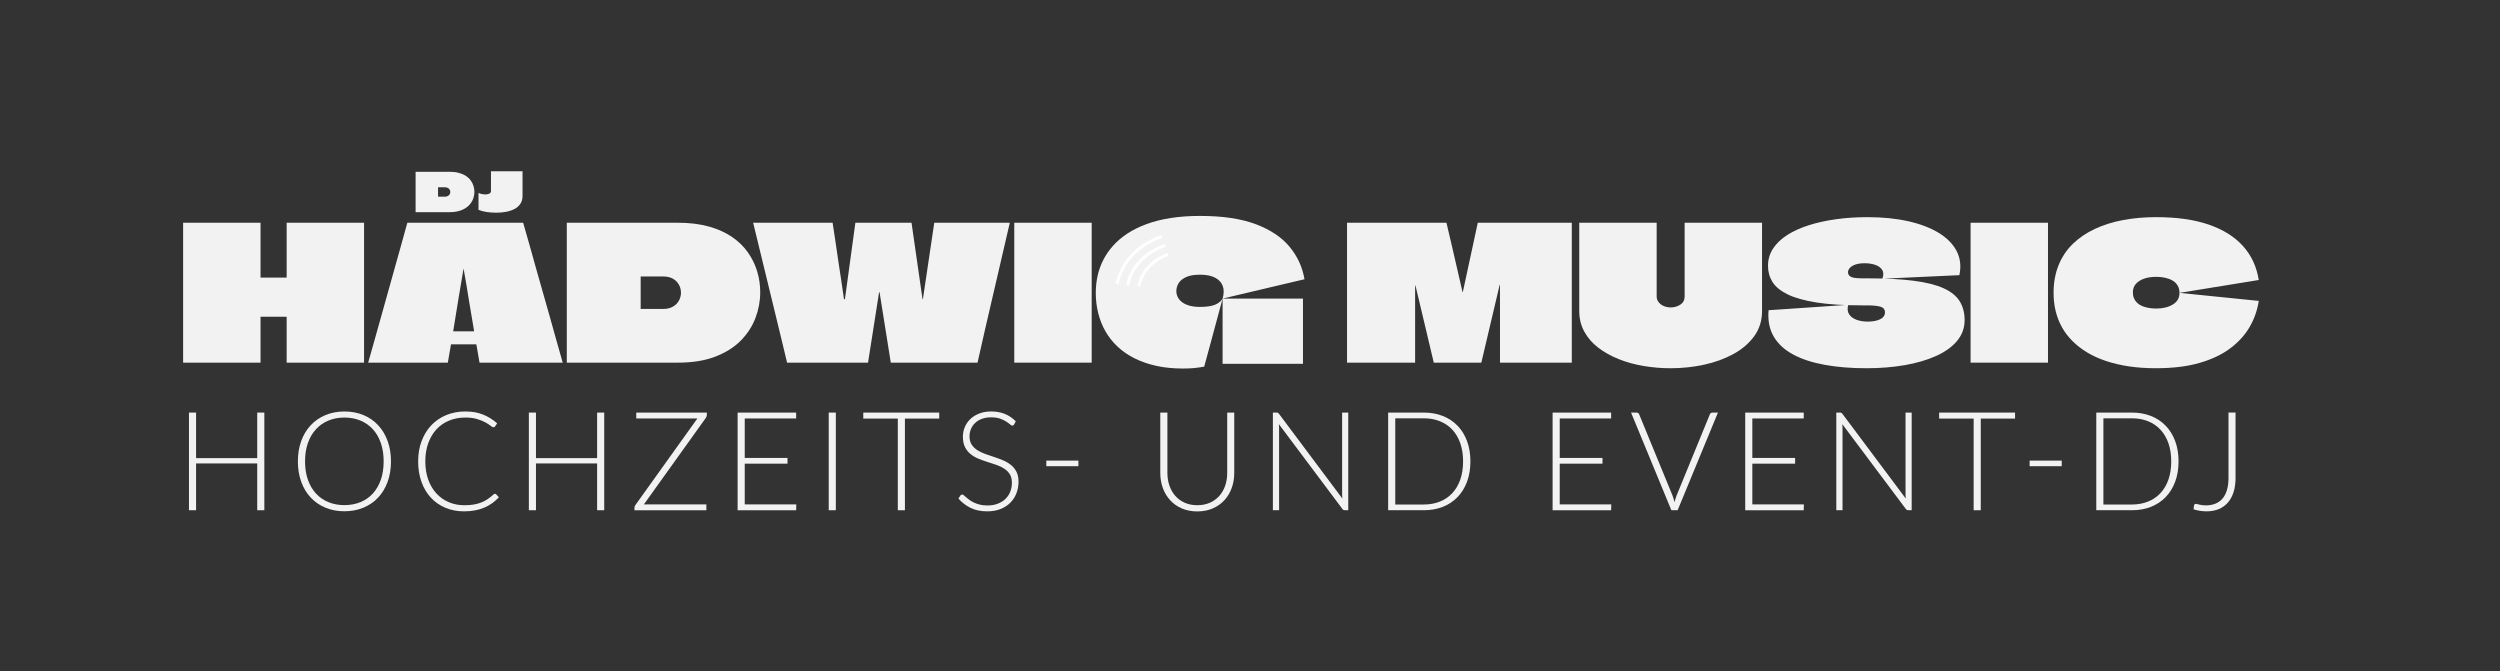
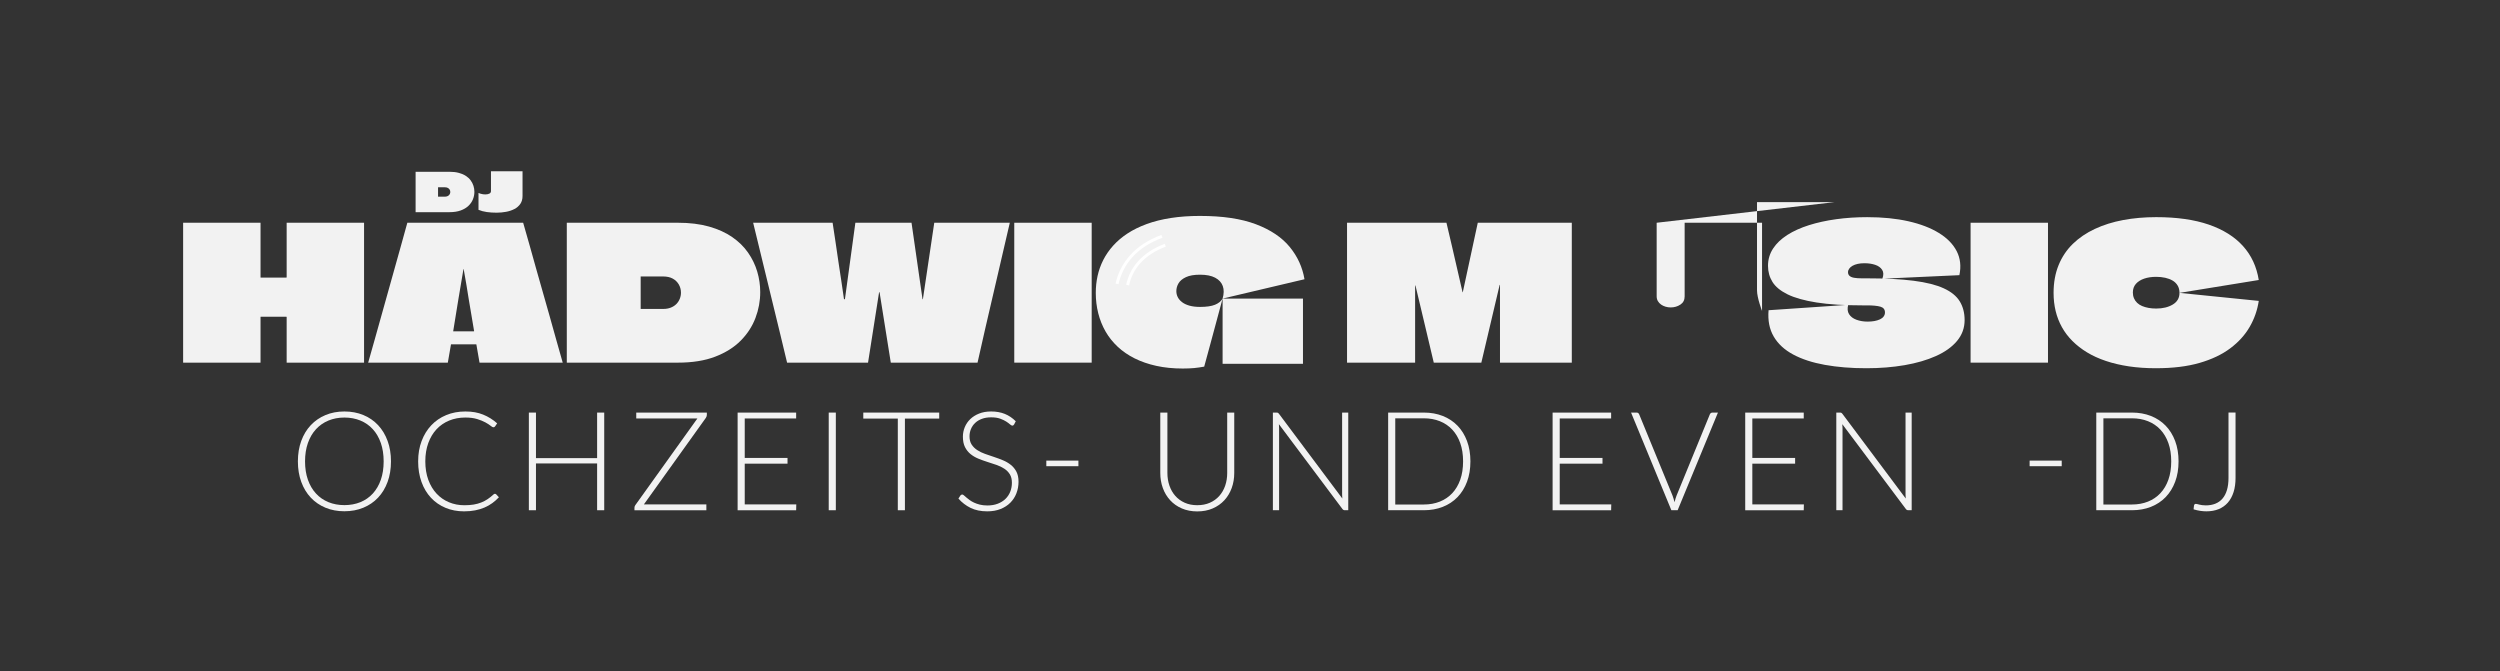
<svg xmlns="http://www.w3.org/2000/svg" id="Ebene_1" viewBox="0 0 3350.77 900">
  <rect x="0" y="0" width="3350.77" height="900" fill="#333333" stroke="none" />
  <defs>
    <style>.cls-1{stroke:#fff;stroke-miterlimit:10;stroke-width:4px;}.cls-1,.cls-2{fill:#f2f2f2;}</style>
  </defs>
  <path class="cls-2" d="M384.2,298.55h103.75v187.5h-103.75v-61c0-.16-.04-.29-.12-.38-.09-.08-.21-.12-.38-.12h-34.25c-.17,0-.25.04-.25.12v61.38h-103.75v-187.5h103.75v73.38c0,.09.08.12.25.12h34.25c.16,0,.29-.04.38-.12s.12-.21.12-.38v-73Z" />
  <path class="cls-2" d="M701.2,298.55c3,10.34,5.96,20.71,8.88,31.12,2.91,10.42,5.83,20.84,8.75,31.25,2.91,10.42,5.88,20.84,8.88,31.25,3,10.42,5.96,20.84,8.88,31.25,2.91,10.42,5.83,20.84,8.75,31.25,2.91,10.42,5.88,20.88,8.88,31.38h-111.5l-4.25-24.5h-34l-4.25,24.5h-106.75c3-10.5,5.96-20.96,8.88-31.38,2.91-10.41,5.83-20.83,8.75-31.25,2.91-10.41,5.83-20.83,8.75-31.25,2.91-10.41,5.83-20.83,8.75-31.25,2.91-10.41,5.83-20.83,8.75-31.25,2.91-10.41,5.79-20.79,8.62-31.12h155.25ZM607.45,444.05h27.75c.16,0,.25-.08.25-.25-1.34-8.16-2.54-15.38-3.62-21.62-1.09-6.25-2.21-12.91-3.38-20-1.17-7.08-2.25-13.79-3.25-20.12-1-6.33-2.25-13.5-3.75-21.5h-.25c-1.34,8-2.54,15.17-3.62,21.5-1.09,6.34-2.21,13.04-3.38,20.12-1.17,7.09-2.25,13.75-3.25,20s-2.17,13.46-3.5,21.62v.25Z" />
  <path class="cls-2" d="M908.7,298.55c15.66,0,29.54,1.71,41.62,5.12,12.08,3.42,22.46,8.12,31.12,14.12,8.66,6,15.75,12.96,21.25,20.88,5.5,7.92,9.58,16.38,12.25,25.38,2.66,9,4,18.17,4,27.5,0,11.84-2.12,23.38-6.38,34.62s-10.84,21.38-19.75,30.38c-8.92,9-20.34,16.17-34.25,21.5-13.92,5.34-30.54,8-49.88,8h-149v-187.5h149ZM888.7,370.55h-30v43.5h30.5c3.66,0,6.96-.58,9.88-1.75,2.91-1.16,5.38-2.75,7.38-4.75s3.54-4.33,4.62-7c1.08-2.66,1.62-5.41,1.62-8.25,0-4-.96-7.66-2.88-11-1.92-3.33-4.62-5.96-8.12-7.88-3.5-1.91-7.84-2.88-13-2.88Z" />
  <path class="cls-2" d="M1608.68,289.41c30.15,0,55.05,3.73,74.7,11.18,19.65,7.46,34.72,17.58,45.22,30.36,10.5,12.79,17.11,27.23,19.82,43.32l-109.76,25.92c1.86-6.43,1.95-12.02.25-16.77-1.69-4.74-5.08-8.47-10.16-11.18-5.08-2.71-11.86-4.07-20.33-4.07-7.96,0-14.27,1.1-18.93,3.3-4.66,2.2-7.96,4.95-9.91,8.26-1.95,3.3-2.92,6.82-2.92,10.54,0,2.71.59,5.29,1.78,7.75,1.18,2.46,3.05,4.7,5.59,6.73,2.54,2.03,5.84,3.64,9.91,4.83,4.07,1.19,8.89,1.78,14.48,1.78,8.64,0,15.33-.97,20.07-2.92,4.74-1.95,8.13-4.7,10.16-8.26-2.71,10-5.42,20.07-8.13,30.23-2.71,10.16-5.46,20.37-8.26,30.62-2.8,10.25-5.55,20.37-8.26,30.36-4.57.85-9.02,1.48-13.34,1.91-4.32.42-9.44.64-15.37.64-12.87,0-24.69-1.19-35.44-3.56-10.76-2.37-20.45-5.72-29.09-10.04-8.64-4.32-16.22-9.53-22.74-15.63-6.52-6.1-11.94-12.91-16.26-20.45-4.32-7.54-7.58-15.67-9.78-24.39-2.2-8.72-3.3-17.82-3.3-27.31,0-7.79.8-15.37,2.41-22.74,1.61-7.37,4.15-14.48,7.62-21.34,3.47-6.86,7.91-13.3,13.34-19.31,5.42-6.01,11.81-11.43,19.18-16.26,7.37-4.83,15.88-9.02,25.53-12.58,9.66-3.56,20.45-6.26,32.39-8.13,11.94-1.86,25.11-2.8,39.51-2.8ZM1638.66,487.58v-87.4h107.73v87.4h-107.73Z" />
  <path class="cls-1" d="M1497.17,380.47c1.47-6.75,3.8-13.27,6.99-19.56,3.18-6.29,7.26-12.19,12.23-17.7,4.97-5.51,10.83-10.48,17.58-14.91,6.75-4.42,14.56-8.27,23.41-11.53" />
-   <path class="cls-1" d="M1526.41,383.41c.91-4.46,2.38-8.78,4.42-12.95,2.03-4.17,4.66-8.09,7.89-11.77,3.22-3.67,7.03-7,11.44-9.98,4.41-2.98,9.51-5.58,15.3-7.81" />
  <path class="cls-1" d="M1511.4,382.12c1.12-5.55,2.98-10.93,5.58-16.15,2.6-5.21,5.97-10.13,10.13-14.75,4.15-4.62,9.09-8.82,14.81-12.59,5.72-3.78,12.35-7.1,19.9-9.97" />
  <path class="cls-2" d="M1252.2,298.55h101.25c-3.67,15.67-7.29,31.29-10.88,46.88-3.59,15.59-7.21,31.21-10.88,46.88-3.67,15.67-7.29,31.29-10.88,46.88-3.59,15.59-7.12,31.21-10.62,46.88h-116.25l-15-94c0-.16-.09-.33-.25-.5-.17,0-.29.04-.38.12s-.12.21-.12.38l-14.75,94h-108.5l-9-37.5c-3-12.5-6.04-25-9.12-37.5-3.09-12.5-6.12-25-9.12-37.5s-6.04-25-9.12-37.5c-3.09-12.5-6.12-25-9.12-37.5h106.5c1.33,8.5,2.62,17.04,3.88,25.62,1.25,8.59,2.5,17.12,3.75,25.62s2.54,17.04,3.88,25.62c1.33,8.59,2.58,17.12,3.75,25.62h1.25l14-102.5h75.25l14.75,102.5h.5c2.5-17.16,5.04-34.25,7.62-51.25,2.58-17,5.12-34.08,7.62-51.25Z" />
  <path class="cls-2" d="M1359.44,486.05v-187.5h103.75v187.5h-103.75Z" />
  <path class="cls-2" d="M2106.69,298.55v187.5h-96.25v-104c0-.16-.04-.25-.12-.25h-.25c-.09,0-.12.09-.12.25l-24.5,104h-63.75c-4.17-17.33-8.25-34.58-12.25-51.75-4-17.16-8.09-34.33-12.25-51.5,0-.16-.09-.25-.25-.25s-.25.09-.25.25v103.25h-91.25v-187.5h133.25c2.5,10.34,4.91,20.62,7.25,30.88,2.33,10.25,4.71,20.54,7.12,30.88,2.41,10.34,4.79,20.67,7.12,31,0,.17.04.29.12.38.08.09.16.09.25,0s.12-.21.12-.38l20-92.75h126Z" />
-   <path class="cls-2" d="M2220.44,298.55v98.5c0,2.5.54,4.67,1.62,6.5,1.08,1.84,2.5,3.38,4.25,4.62s3.75,2.21,6,2.88c2.25.67,4.54,1,6.88,1,4.83,0,9.16-1.25,13-3.75,3.83-2.5,5.75-6.16,5.75-11v-98.75h103.75v118.25c0,12.84-3.46,24.04-10.38,33.62-6.92,9.59-16.21,17.59-27.88,24-11.67,6.42-24.79,11.21-39.38,14.38-14.59,3.16-29.54,4.75-44.88,4.75-12.17,0-24.21-1-36.12-3-11.92-2-23.09-5.08-33.5-9.25-10.42-4.16-19.59-9.29-27.5-15.38-7.92-6.08-14.12-13.25-18.62-21.5s-6.75-17.46-6.75-27.62v-118.25h103.75Z" />
+   <path class="cls-2" d="M2220.44,298.55v98.5c0,2.5.54,4.67,1.62,6.5,1.08,1.84,2.5,3.38,4.25,4.62s3.75,2.21,6,2.88c2.25.67,4.54,1,6.88,1,4.83,0,9.16-1.25,13-3.75,3.83-2.5,5.75-6.16,5.75-11v-98.75h103.75v118.25s-6.75-17.46-6.75-27.62v-118.25h103.75Z" />
  <path class="cls-2" d="M2502.18,373.05c25,0,45.91,1.09,62.75,3.25,16.83,2.17,30.25,5.54,40.25,10.12,10,4.59,17.16,10.42,21.5,17.5,4.33,7.09,6.5,15.46,6.5,25.12,0,10.5-3.38,19.79-10.12,27.88-6.75,8.09-16.17,14.84-28.25,20.25-12.09,5.42-26.09,9.5-42,12.25-15.92,2.75-33.04,4.12-51.38,4.12-20.34,0-38.84-1.5-55.5-4.5-16.67-3-30.84-7.62-42.5-13.88-11.67-6.25-20.38-14.29-26.12-24.12-5.75-9.83-8.04-21.58-6.88-35.25l106.75-7.25c-1.34,5-.96,9.17,1.12,12.5,2.08,3.34,5.38,5.84,9.88,7.5,4.5,1.67,9.5,2.5,15,2.5,3.33,0,6.38-.25,9.12-.75s5.21-1.25,7.38-2.25c2.16-1,3.83-2.29,5-3.88,1.16-1.58,1.75-3.38,1.75-5.38,0-4-2.04-6.58-6.12-7.75-4.09-1.16-10.04-1.75-17.88-1.75h-6.25c-24.67,0-45.17-1.29-61.5-3.88-16.34-2.58-29.25-6.21-38.75-10.88-9.5-4.66-16.25-10.21-20.25-16.62-4-6.41-6-13.62-6-21.62,0-8.5,2.25-16.21,6.75-23.12,4.5-6.91,10.88-13,19.12-18.25s17.91-9.62,29-13.12c11.08-3.5,23.25-6.16,36.5-8,13.25-1.83,27.12-2.75,41.62-2.75,20.5,0,38.88,1.84,55.12,5.5,16.25,3.67,29.91,8.92,41,15.75,11.08,6.84,19.04,15,23.88,24.5,4.83,9.5,6,20.17,3.5,32l-103.25,4.75c1.83-4.83,1.75-8.79-.25-11.88-2-3.08-5.12-5.33-9.38-6.75-4.25-1.41-9.04-2.12-14.38-2.12-3.34,0-6.34.29-9,.88-2.67.59-4.96,1.42-6.88,2.5-1.92,1.09-3.42,2.38-4.5,3.88-1.09,1.5-1.62,3.09-1.62,4.75,0,2,.66,3.62,2,4.88,1.33,1.25,3.38,2.12,6.12,2.62s6.38.75,10.88.75h6.25Z" />
  <path class="cls-2" d="M2641.18,486.05v-187.5h103.75v187.5h-103.75Z" />
  <path class="cls-2" d="M2889.93,493.55c-13.17,0-25.34-.84-36.5-2.5-11.17-1.67-21.46-4.09-30.88-7.25-9.42-3.16-17.84-7-25.25-11.5-7.42-4.5-13.96-9.58-19.62-15.25-5.67-5.66-10.38-11.88-14.12-18.62s-6.54-13.96-8.38-21.62c-1.84-7.66-2.75-15.75-2.75-24.25,0-13.83,2.25-26.25,6.75-37.25s10.88-20.5,19.12-28.5,18.08-14.66,29.5-20c11.41-5.33,24.04-9.29,37.88-11.88,13.83-2.58,28.58-3.88,44.25-3.88,27.66,0,51.16,3.34,70.5,10,19.33,6.67,34.62,16.25,45.88,28.75s18.29,27.67,21.12,45.5l-106.25,17.25c0-3.83-.84-7.12-2.5-9.88-1.67-2.75-3.92-4.96-6.75-6.62-2.84-1.66-6.12-2.91-9.88-3.75-3.75-.83-7.79-1.25-12.12-1.25-6,0-11.34.79-16,2.38-4.67,1.59-8.38,3.92-11.12,7-2.75,3.09-4.12,6.96-4.12,11.62,0,2.84.5,5.42,1.5,7.75,1,2.34,2.41,4.38,4.25,6.12,1.83,1.75,4.04,3.17,6.62,4.25,2.58,1.09,5.46,1.92,8.62,2.5,3.16.59,6.58.88,10.25.88,8.83,0,16.25-1.79,22.25-5.38,6-3.58,9-8.79,9-15.62l106.25,10.75c-1.84,12.34-5.88,23.92-12.12,34.75-6.25,10.84-14.92,20.42-26,28.75-11.09,8.34-24.84,14.88-41.25,19.62-16.42,4.75-35.79,7.12-58.12,7.12Z" />
  <path class="cls-2" d="M602.32,230.23c4.76,0,8.98.49,12.65,1.48,3.67.99,6.82,2.35,9.46,4.08,2.63,1.73,4.79,3.74,6.46,6.03,1.67,2.29,2.91,4.73,3.72,7.33.81,2.6,1.22,5.25,1.22,7.94,0,3.42-.65,6.75-1.94,10-1.29,3.25-3.29,6.17-6,8.77-2.71,2.6-6.18,4.67-10.41,6.21-4.23,1.54-9.28,2.31-15.16,2.31h-45.28v-54.13h45.28ZM596.24,251.02h-9.12v12.56h9.27c1.11,0,2.11-.17,3-.51.89-.34,1.63-.79,2.24-1.37.61-.58,1.08-1.25,1.41-2.02.33-.77.49-1.56.49-2.38,0-1.15-.29-2.21-.87-3.18-.58-.96-1.41-1.72-2.47-2.27-1.06-.55-2.38-.83-3.95-.83Z" />
  <path class="cls-2" d="M641.33,258.63c.95.39,1.94.73,2.96,1.05,1.02.31,2.07.54,3.16.69,1.09.14,2.11.22,3.06.22,2.11,0,3.89-.36,5.35-1.08,1.46-.72,2.19-1.85,2.19-3.39v-26.56h42.31v33.13c0,4.19-.99,7.71-2.96,10.57-1.97,2.86-4.62,5.16-7.95,6.89-3.33,1.73-7.07,2.98-11.22,3.75-4.15.77-8.4,1.15-12.74,1.15-4.62,0-8.97-.29-13.05-.87-4.08-.58-7.78-1.56-11.11-2.96v-22.59Z" />
-   <path class="cls-2" d="M354.29,683.87h-9.53v-62.71h-81.96v62.71h-9.53v-130.89h9.53v61.05h81.96v-61.05h9.53v130.89Z" />
  <path class="cls-2" d="M524.03,618.38c0,10.11-1.51,19.29-4.53,27.52-3.02,8.23-7.28,15.26-12.76,21.09-5.49,5.83-12.07,10.33-19.75,13.5-7.68,3.18-16.14,4.76-25.39,4.76s-17.7-1.59-25.35-4.76c-7.65-3.18-14.21-7.68-19.7-13.5-5.49-5.83-9.74-12.86-12.76-21.09-3.02-8.23-4.53-17.4-4.53-27.52s1.51-19.19,4.53-27.43c3.02-8.23,7.28-15.26,12.76-21.09,5.49-5.83,12.06-10.34,19.7-13.55,7.65-3.21,16.1-4.81,25.35-4.81s17.71,1.59,25.39,4.76c7.68,3.18,14.26,7.69,19.75,13.55,5.49,5.86,9.74,12.9,12.76,21.14,3.02,8.23,4.53,17.38,4.53,27.43ZM514.22,618.38c0-9.12-1.26-17.33-3.79-24.6-2.53-7.28-6.11-13.44-10.73-18.5-4.62-5.06-10.17-8.93-16.65-11.61-6.48-2.68-13.63-4.02-21.46-4.02s-14.89,1.34-21.37,4.02c-6.47,2.68-12.04,6.55-16.7,11.61-4.66,5.06-8.26,11.22-10.82,18.5-2.56,7.28-3.84,15.48-3.84,24.6s1.28,17.41,3.84,24.65c2.56,7.25,6.17,13.4,10.82,18.45,4.66,5.06,10.22,8.91,16.7,11.56,6.48,2.65,13.6,3.98,21.37,3.98s14.98-1.33,21.46-3.98c6.47-2.65,12.02-6.51,16.65-11.56,4.62-5.06,8.2-11.21,10.73-18.45,2.53-7.25,3.79-15.46,3.79-24.65Z" />
  <path class="cls-2" d="M663.42,661.86c.62,0,1.14.22,1.57.65l3.7,3.98c-2.71,2.9-5.66,5.5-8.83,7.82-3.18,2.31-6.66,4.29-10.45,5.92-3.79,1.63-7.96,2.9-12.49,3.79-4.53.89-9.51,1.34-14.94,1.34-9.07,0-17.38-1.59-24.93-4.76-7.55-3.17-14.05-7.68-19.47-13.5-5.43-5.83-9.64-12.87-12.63-21.14-2.99-8.26-4.49-17.45-4.49-27.57s1.54-18.99,4.62-27.19c3.08-8.2,7.4-15.25,12.95-21.14,5.55-5.89,12.21-10.45,19.98-13.69,7.77-3.24,16.34-4.86,25.71-4.86s16.87,1.39,23.77,4.16c6.91,2.78,13.2,6.69,18.87,11.75l-2.87,4.16c-.49.74-1.26,1.11-2.31,1.11-.74,0-1.94-.68-3.61-2.04s-3.98-2.85-6.94-4.49c-2.96-1.63-6.65-3.13-11.05-4.49-4.41-1.36-9.7-2.04-15.86-2.04-7.89,0-15.12,1.36-21.69,4.07-6.57,2.71-12.21,6.6-16.93,11.65-4.72,5.06-8.4,11.22-11.05,18.5-2.65,7.28-3.98,15.45-3.98,24.51s1.34,17.51,4.02,24.79c2.68,7.28,6.37,13.43,11.05,18.45,4.69,5.03,10.22,8.88,16.6,11.56,6.38,2.68,13.27,4.02,20.67,4.02,4.69,0,8.86-.31,12.53-.92,3.67-.62,7.04-1.54,10.13-2.78,3.08-1.23,5.95-2.74,8.6-4.53,2.65-1.79,5.27-3.88,7.86-6.29.31-.25.62-.45.92-.6.31-.15.62-.23.93-.23Z" />
  <path class="cls-2" d="M809.85,683.87h-9.53v-62.71h-81.96v62.71h-9.53v-130.89h9.53v61.05h81.96v-61.05h9.53v130.89Z" />
  <path class="cls-2" d="M947.39,552.98v3.24c0,1.17-.43,2.44-1.29,3.79l-83.07,116h83.71v7.86h-96.38v-3.42c0-.68.11-1.28.32-1.8.22-.52.48-1.03.79-1.53l83.25-116.27h-81.95v-7.86h94.63Z" />
  <path class="cls-2" d="M1067.08,552.98v7.86h-68.91v52.91h57.35v7.68h-57.35v54.58h69.1l-.19,7.86h-78.44v-130.89h78.44Z" />
  <path class="cls-2" d="M1120.27,683.87h-9.53v-130.89h9.53v130.89Z" />
  <path class="cls-2" d="M1258.83,552.98v8.05h-45.97v122.84h-9.53v-122.84h-46.25v-8.05h101.75Z" />
  <path class="cls-2" d="M1359.2,568.89c-.55,1.05-1.36,1.57-2.41,1.57-.8,0-1.83-.57-3.1-1.71-1.27-1.14-2.98-2.41-5.13-3.79-2.16-1.39-4.86-2.67-8.09-3.84-3.24-1.17-7.23-1.76-11.98-1.76s-8.93.68-12.53,2.04-6.63,3.21-9.06,5.55c-2.44,2.34-4.29,5.06-5.55,8.14-1.26,3.08-1.9,6.32-1.9,9.71,0,4.44.94,8.11,2.82,11.01,1.88,2.9,4.36,5.36,7.45,7.4s6.58,3.75,10.5,5.13c3.91,1.39,7.94,2.76,12.07,4.12,4.13,1.36,8.15,2.85,12.07,4.49,3.91,1.63,7.41,3.69,10.5,6.15,3.08,2.47,5.56,5.5,7.45,9.11s2.82,8.09,2.82,13.46-.94,10.65-2.82,15.49c-1.88,4.84-4.61,9.05-8.19,12.63-3.58,3.58-7.96,6.4-13.13,8.46s-11.1,3.1-17.76,3.1c-8.63,0-16.06-1.53-22.29-4.58s-11.69-7.23-16.37-12.53l2.59-4.07c.74-.93,1.6-1.39,2.59-1.39.56,0,1.26.37,2.13,1.11.86.74,1.91,1.65,3.14,2.73,1.23,1.08,2.71,2.25,4.44,3.51,1.73,1.26,3.73,2.44,6.01,3.51,2.28,1.08,4.9,1.99,7.86,2.73,2.96.74,6.32,1.11,10.08,1.11,5.18,0,9.81-.79,13.88-2.36,4.07-1.57,7.51-3.71,10.31-6.43,2.8-2.71,4.95-5.93,6.43-9.67,1.48-3.73,2.22-7.72,2.22-11.98,0-4.62-.94-8.43-2.82-11.42-1.88-2.99-4.36-5.49-7.45-7.49-3.08-2-6.58-3.68-10.5-5.04-3.92-1.36-7.94-2.68-12.07-3.98s-8.15-2.74-12.07-4.35c-3.92-1.6-7.42-3.65-10.5-6.15-3.09-2.5-5.57-5.61-7.45-9.34-1.88-3.73-2.82-8.4-2.82-14.01,0-4.38.83-8.6,2.5-12.67,1.67-4.07,4.1-7.66,7.31-10.78,3.21-3.11,7.17-5.61,11.89-7.49,4.72-1.88,10.1-2.82,16.14-2.82,6.78,0,12.87,1.08,18.27,3.24,5.39,2.16,10.31,5.46,14.75,9.9l-2.22,4.25Z" />
  <path class="cls-2" d="M1402.39,617.36h43.01v7.49h-43.01v-7.49Z" />
  <path class="cls-2" d="M1604.69,677.12c6.29,0,11.92-1.09,16.88-3.28,4.96-2.19,9.17-5.23,12.63-9.11,3.45-3.88,6.09-8.46,7.91-13.74,1.82-5.27,2.73-10.96,2.73-17.07v-80.94h9.44v80.94c0,7.21-1.14,13.95-3.42,20.21-2.28,6.26-5.57,11.72-9.85,16.37-4.29,4.66-9.5,8.31-15.63,10.96-6.14,2.65-13.03,3.98-20.67,3.98s-14.54-1.33-20.67-3.98c-6.14-2.65-11.35-6.3-15.63-10.96-4.29-4.66-7.57-10.11-9.85-16.37s-3.42-13-3.42-20.21v-80.94h9.53v80.84c0,6.11.91,11.79,2.73,17.07s4.44,9.85,7.86,13.74c3.42,3.88,7.62,6.94,12.58,9.16,4.96,2.22,10.59,3.33,16.88,3.33Z" />
  <path class="cls-2" d="M1712.77,553.31c.46.22.97.69,1.53,1.43l84.82,113.41c-.19-1.85-.28-3.64-.28-5.37v-109.8h8.23v130.89h-4.44c-.8,0-1.46-.14-1.99-.42-.53-.28-1.03-.75-1.53-1.43l-85.01-113.5c.19,1.85.28,3.58.28,5.18v110.17h-8.33v-130.89h4.72c.86,0,1.53.11,1.99.32Z" />
  <path class="cls-2" d="M1970.8,618.38c0,10.11-1.51,19.21-4.53,27.29-3.02,8.08-7.28,14.95-12.76,20.63-5.49,5.67-12.07,10.02-19.75,13.04-7.68,3.02-16.14,4.53-25.39,4.53h-47.82v-130.89h47.82c9.25,0,17.71,1.51,25.39,4.53,7.68,3.02,14.26,7.37,19.75,13.04,5.49,5.67,9.74,12.55,12.76,20.63,3.02,8.08,4.53,17.14,4.53,27.19ZM1960.99,618.38c0-9.12-1.27-17.27-3.79-24.42-2.53-7.15-6.11-13.2-10.73-18.13-4.62-4.93-10.17-8.7-16.65-11.29-6.48-2.59-13.63-3.88-21.46-3.88h-38.29v115.53h38.29c7.83,0,14.98-1.29,21.46-3.88,6.47-2.59,12.02-6.35,16.65-11.29,4.62-4.93,8.2-10.98,10.73-18.13,2.53-7.15,3.79-15.32,3.79-24.51Z" />
  <path class="cls-2" d="M2159.41,552.98v7.86h-68.91v52.91h57.35v7.68h-57.35v54.58h69.1l-.19,7.86h-78.44v-130.89h78.44Z" />
  <path class="cls-2" d="M2186.14,552.98h7.49c.86,0,1.57.23,2.13.69.55.46.98,1.06,1.29,1.8l44.58,108.59c.49,1.36.99,2.81,1.48,4.35.49,1.54.92,3.11,1.29,4.72.37-1.6.79-3.17,1.25-4.72.46-1.54.97-2.99,1.53-4.35l44.49-108.59c.25-.68.68-1.26,1.29-1.76.62-.49,1.36-.74,2.22-.74h7.4l-54.02,130.89h-8.42l-54.02-130.89Z" />
  <path class="cls-2" d="M2417.57,552.98v7.86h-68.91v52.91h57.35v7.68h-57.35v54.58h69.1l-.19,7.86h-78.44v-130.89h78.44Z" />
  <path class="cls-2" d="M2467.93,553.31c.46.22.97.69,1.53,1.43l84.82,113.41c-.19-1.85-.28-3.64-.28-5.37v-109.8h8.23v130.89h-4.44c-.8,0-1.46-.14-1.99-.42-.53-.28-1.03-.75-1.53-1.43l-85.01-113.5c.19,1.85.28,3.58.28,5.18v110.17h-8.33v-130.89h4.72c.86,0,1.53.11,1.99.32Z" />
-   <path class="cls-2" d="M2700.8,552.98v8.05h-45.97v122.84h-9.53v-122.84h-46.25v-8.05h101.75Z" />
  <path class="cls-2" d="M2720.32,617.36h43.01v7.49h-43.01v-7.49Z" />
  <path class="cls-2" d="M2919.93,618.38c0,10.11-1.51,19.21-4.53,27.29-3.02,8.08-7.28,14.95-12.77,20.63-5.49,5.67-12.07,10.02-19.75,13.04-7.68,3.02-16.14,4.53-25.39,4.53h-47.82v-130.89h47.82c9.25,0,17.71,1.51,25.39,4.53,7.68,3.02,14.26,7.37,19.75,13.04,5.49,5.67,9.74,12.55,12.77,20.63,3.02,8.08,4.53,17.14,4.53,27.19ZM2910.12,618.38c0-9.12-1.26-17.27-3.79-24.42-2.53-7.15-6.11-13.2-10.73-18.13-4.62-4.93-10.18-8.7-16.65-11.29s-13.63-3.88-21.46-3.88h-38.29v115.53h38.29c7.83,0,14.98-1.29,21.46-3.88s12.03-6.35,16.65-11.29c4.62-4.93,8.2-10.98,10.73-18.13,2.53-7.15,3.79-15.32,3.79-24.51Z" />
  <path class="cls-2" d="M2996.33,640.21c0,7.34-.89,13.81-2.68,19.42-1.79,5.61-4.38,10.33-7.77,14.15-3.39,3.82-7.49,6.71-12.3,8.65s-10.24,2.91-16.28,2.91c-2.78,0-5.58-.22-8.42-.65-2.84-.43-5.77-1.11-8.79-2.03.06-.86.14-1.73.23-2.59.09-.86.2-1.73.32-2.59.12-.55.35-1.05.69-1.48.34-.43.94-.65,1.8-.65.56,0,1.22.11,1.99.32.77.22,1.68.45,2.73.69,1.05.25,2.28.48,3.7.69,1.42.22,3.05.32,4.9.32,4.69,0,8.91-.74,12.67-2.22,3.76-1.48,6.97-3.75,9.62-6.8,2.65-3.05,4.67-6.91,6.06-11.56,1.39-4.66,2.08-10.13,2.08-16.42v-87.41h9.43v87.23Z" />
</svg>